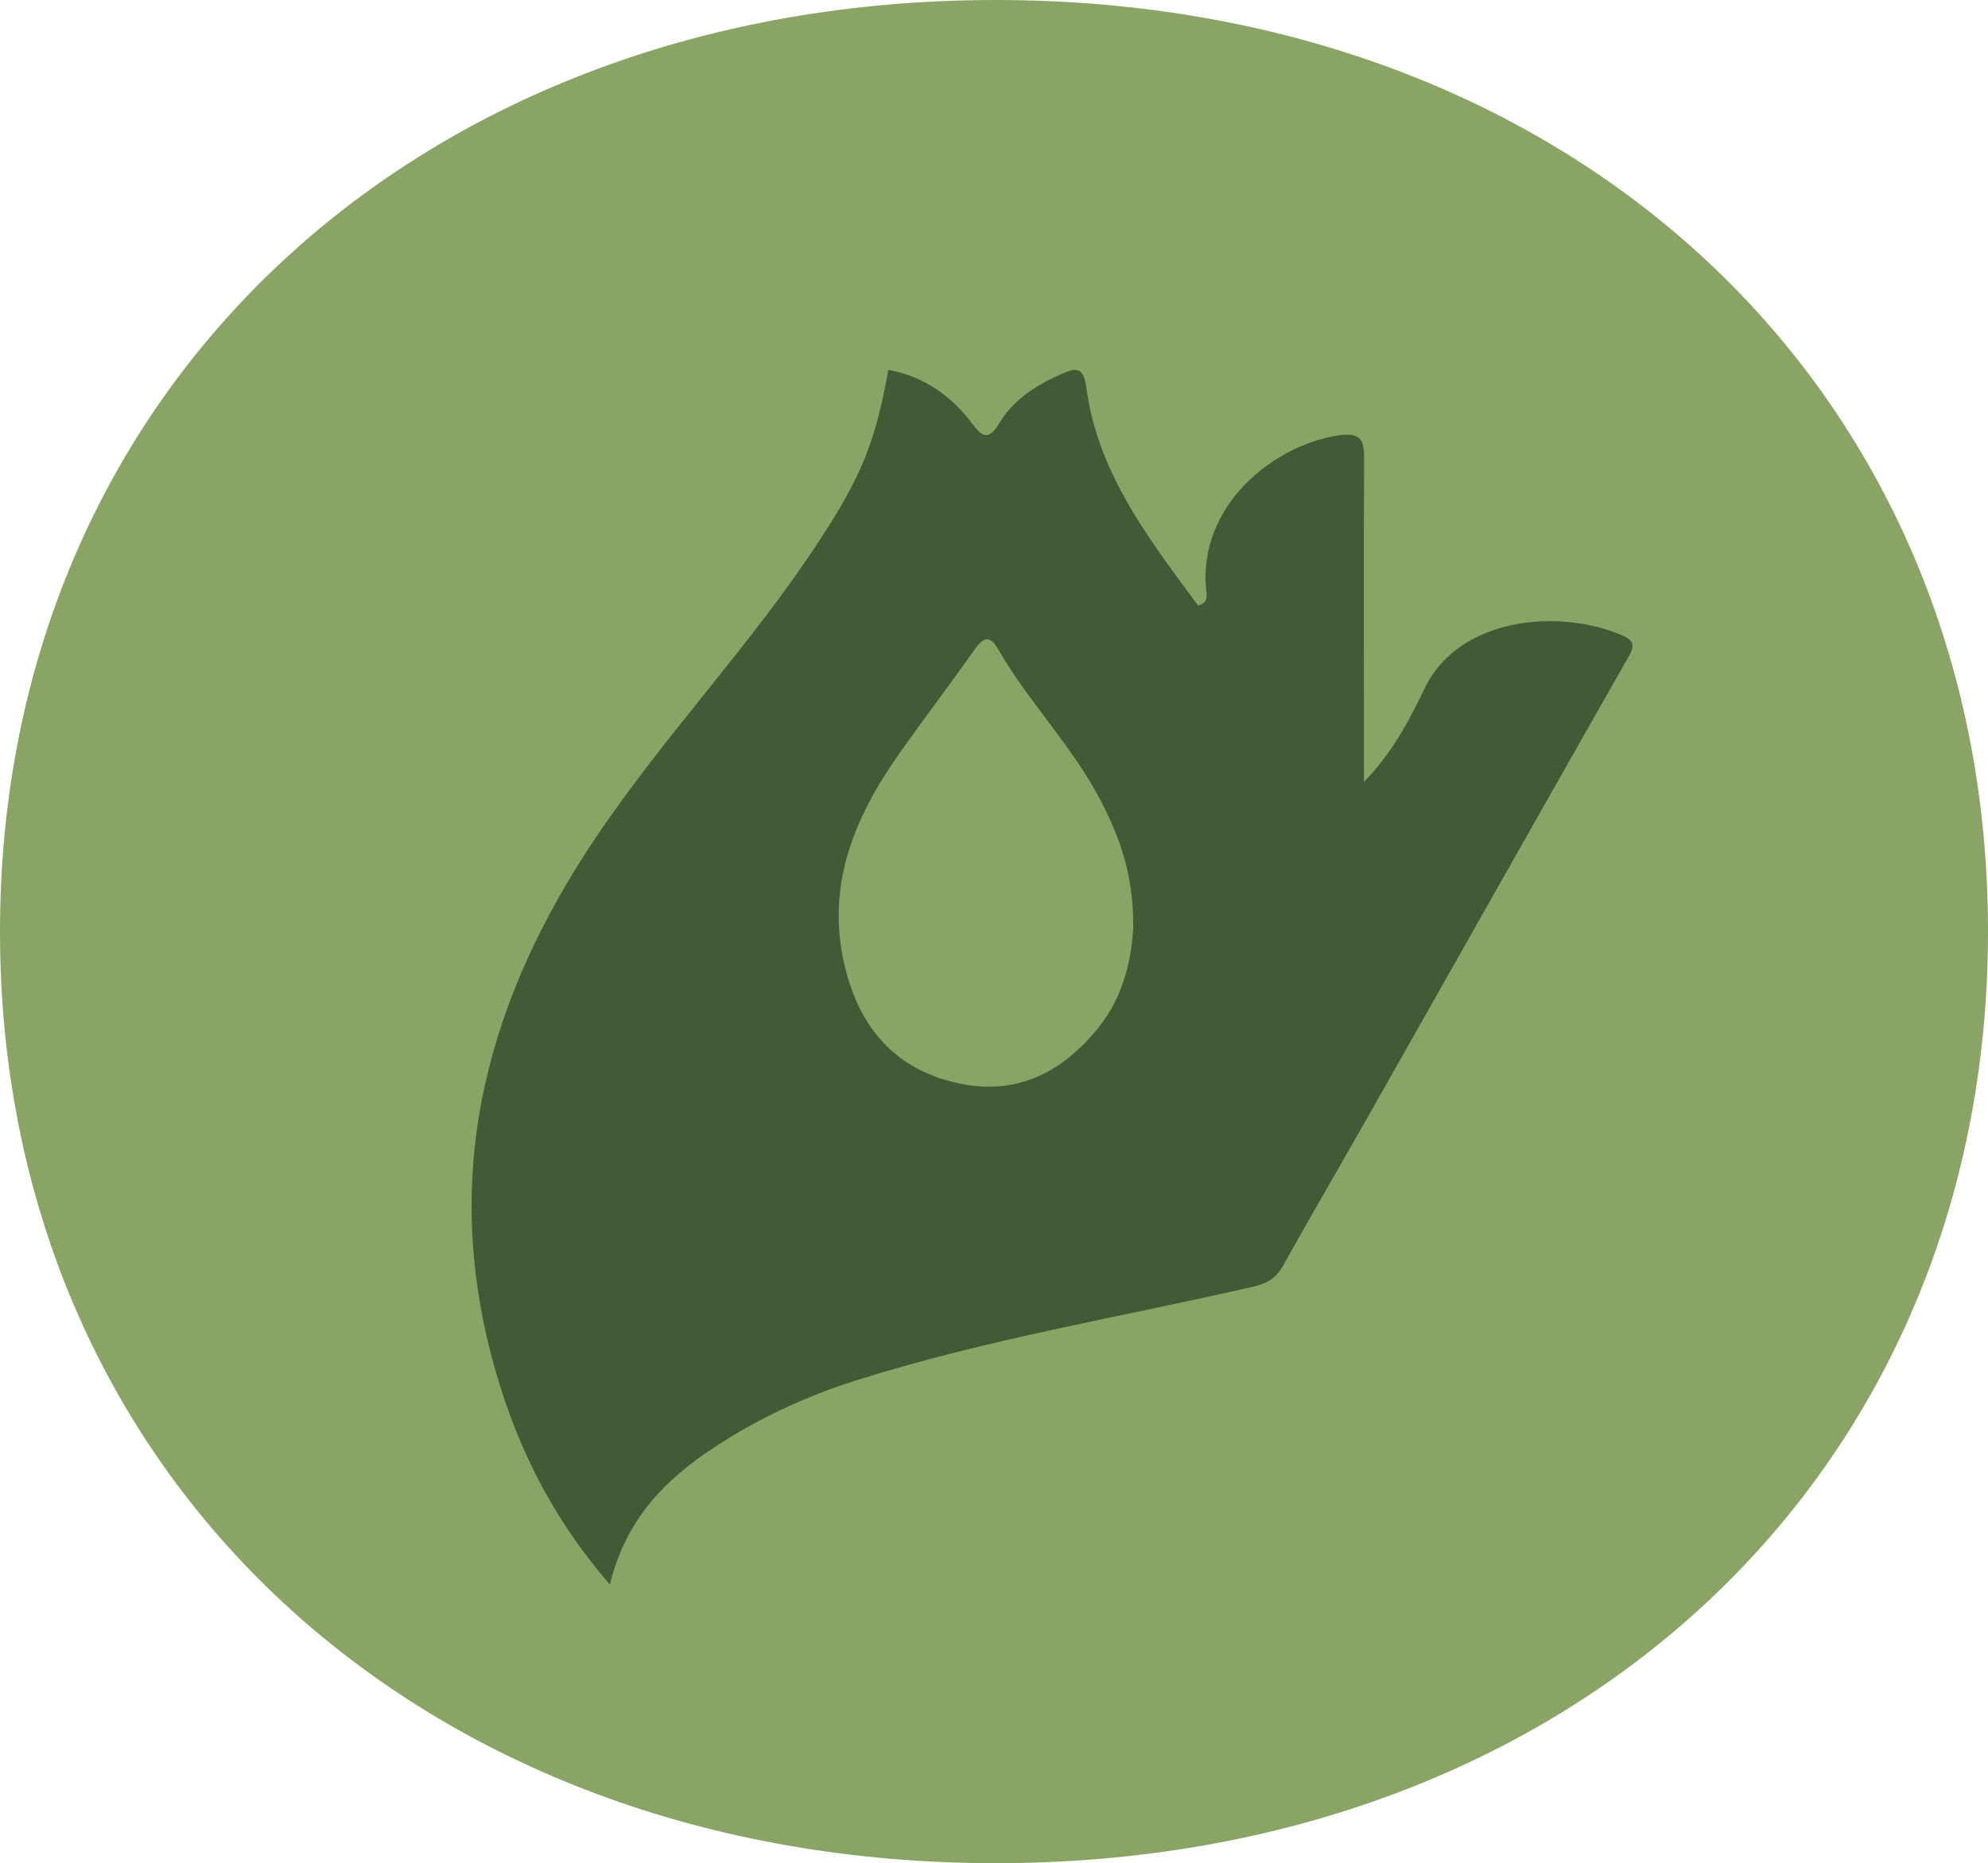
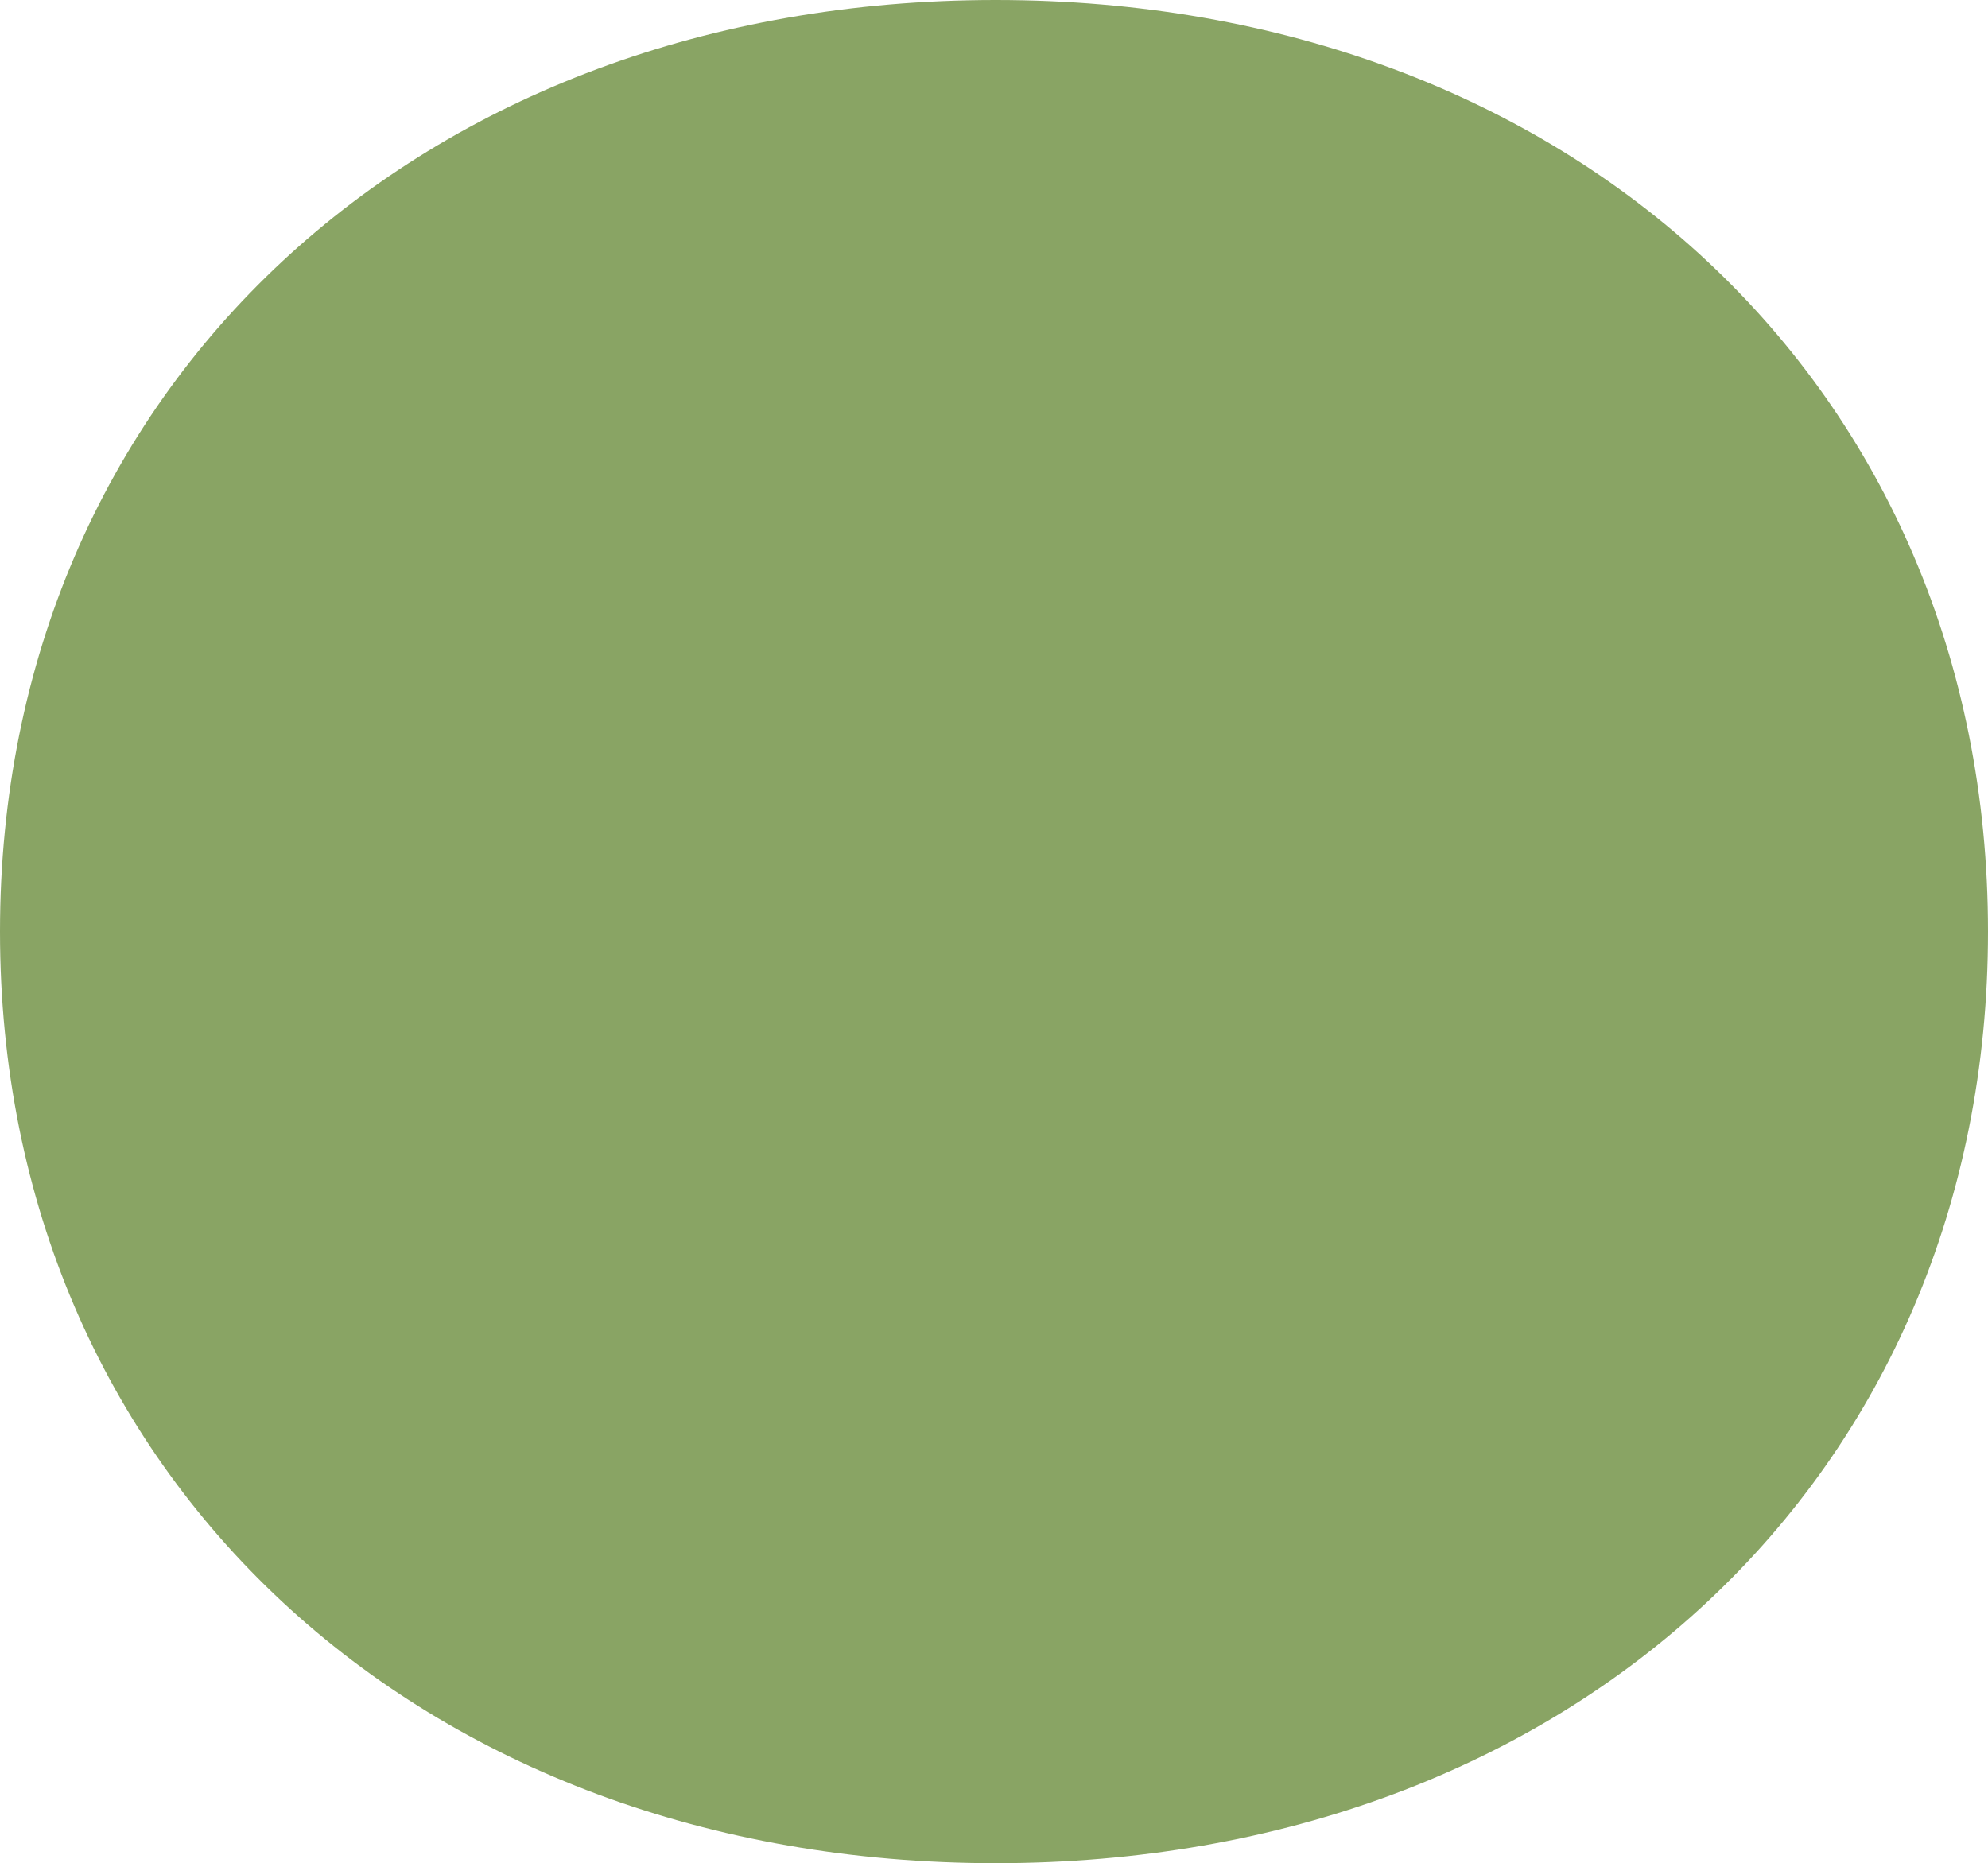
<svg xmlns="http://www.w3.org/2000/svg" id="ACTIONS" version="1.1" viewBox="0 0 106.84 100.15">
  <defs>
    <style>
      .st0 {
        fill: #89a464;
      }

      .st1 {
        fill: #445935;
      }
    </style>
  </defs>
  <path class="st0" d="M53.51,0C22.6,0,0,20.79,0,50.07s22.6,50.07,53.51,50.07,53.33-20.79,53.33-50.07S84.42,0,53.51,0Z" />
-   <path class="st1" d="M32.79,85.18c-3.35-3.87-5.27-7.99-6.43-12.5-2.59-10.13-.04-19.18,5.65-27.65,3.74-5.56,8.41-10.42,12.07-16.04,2.19-3.36,2.97-5.22,3.66-9.11,1.92.35,3.39,1.4,4.53,2.92.52.7.88.86,1.41-.02.76-1.27,1.96-2.06,3.31-2.65.75-.33,1.23-.52,1.39.69.61,4.62,3.38,8.16,6.01,11.73.61-.18.45-.6.42-.92-.37-4.41,3.5-7.62,7.01-8.21,1.39-.23,1.5.25,1.49,1.36-.03,4.85-.01,9.69-.01,14.54,0,.76,0,1.51,0,2.71,1.67-1.73,2.5-3.47,3.31-5.12,1.81-3.66,7.07-4.27,10.6-2.75.87.37.47.85.15,1.42-4.55,8-9.07,16.01-13.6,24.01-1.59,2.81-3.22,5.59-4.79,8.41-.38.69-.85.98-1.64,1.16-7.14,1.64-14.38,2.83-21.38,5.05-2.68.85-5.24,2.05-7.58,3.59-2.59,1.7-4.74,3.84-5.59,7.35ZM60.9,49.66c0-2.7-.74-4.69-1.74-6.62-1.52-2.93-3.88-5.3-5.52-8.15-.45-.78-.8-.64-1.27.03-1.34,1.9-2.75,3.75-4.09,5.65-2.4,3.43-3.92,7.09-2.87,11.4.78,3.22,2.63,5.44,5.94,6.22,3.23.76,5.74-.53,7.71-2.99,1.39-1.74,1.79-3.86,1.85-5.54Z" />
</svg>